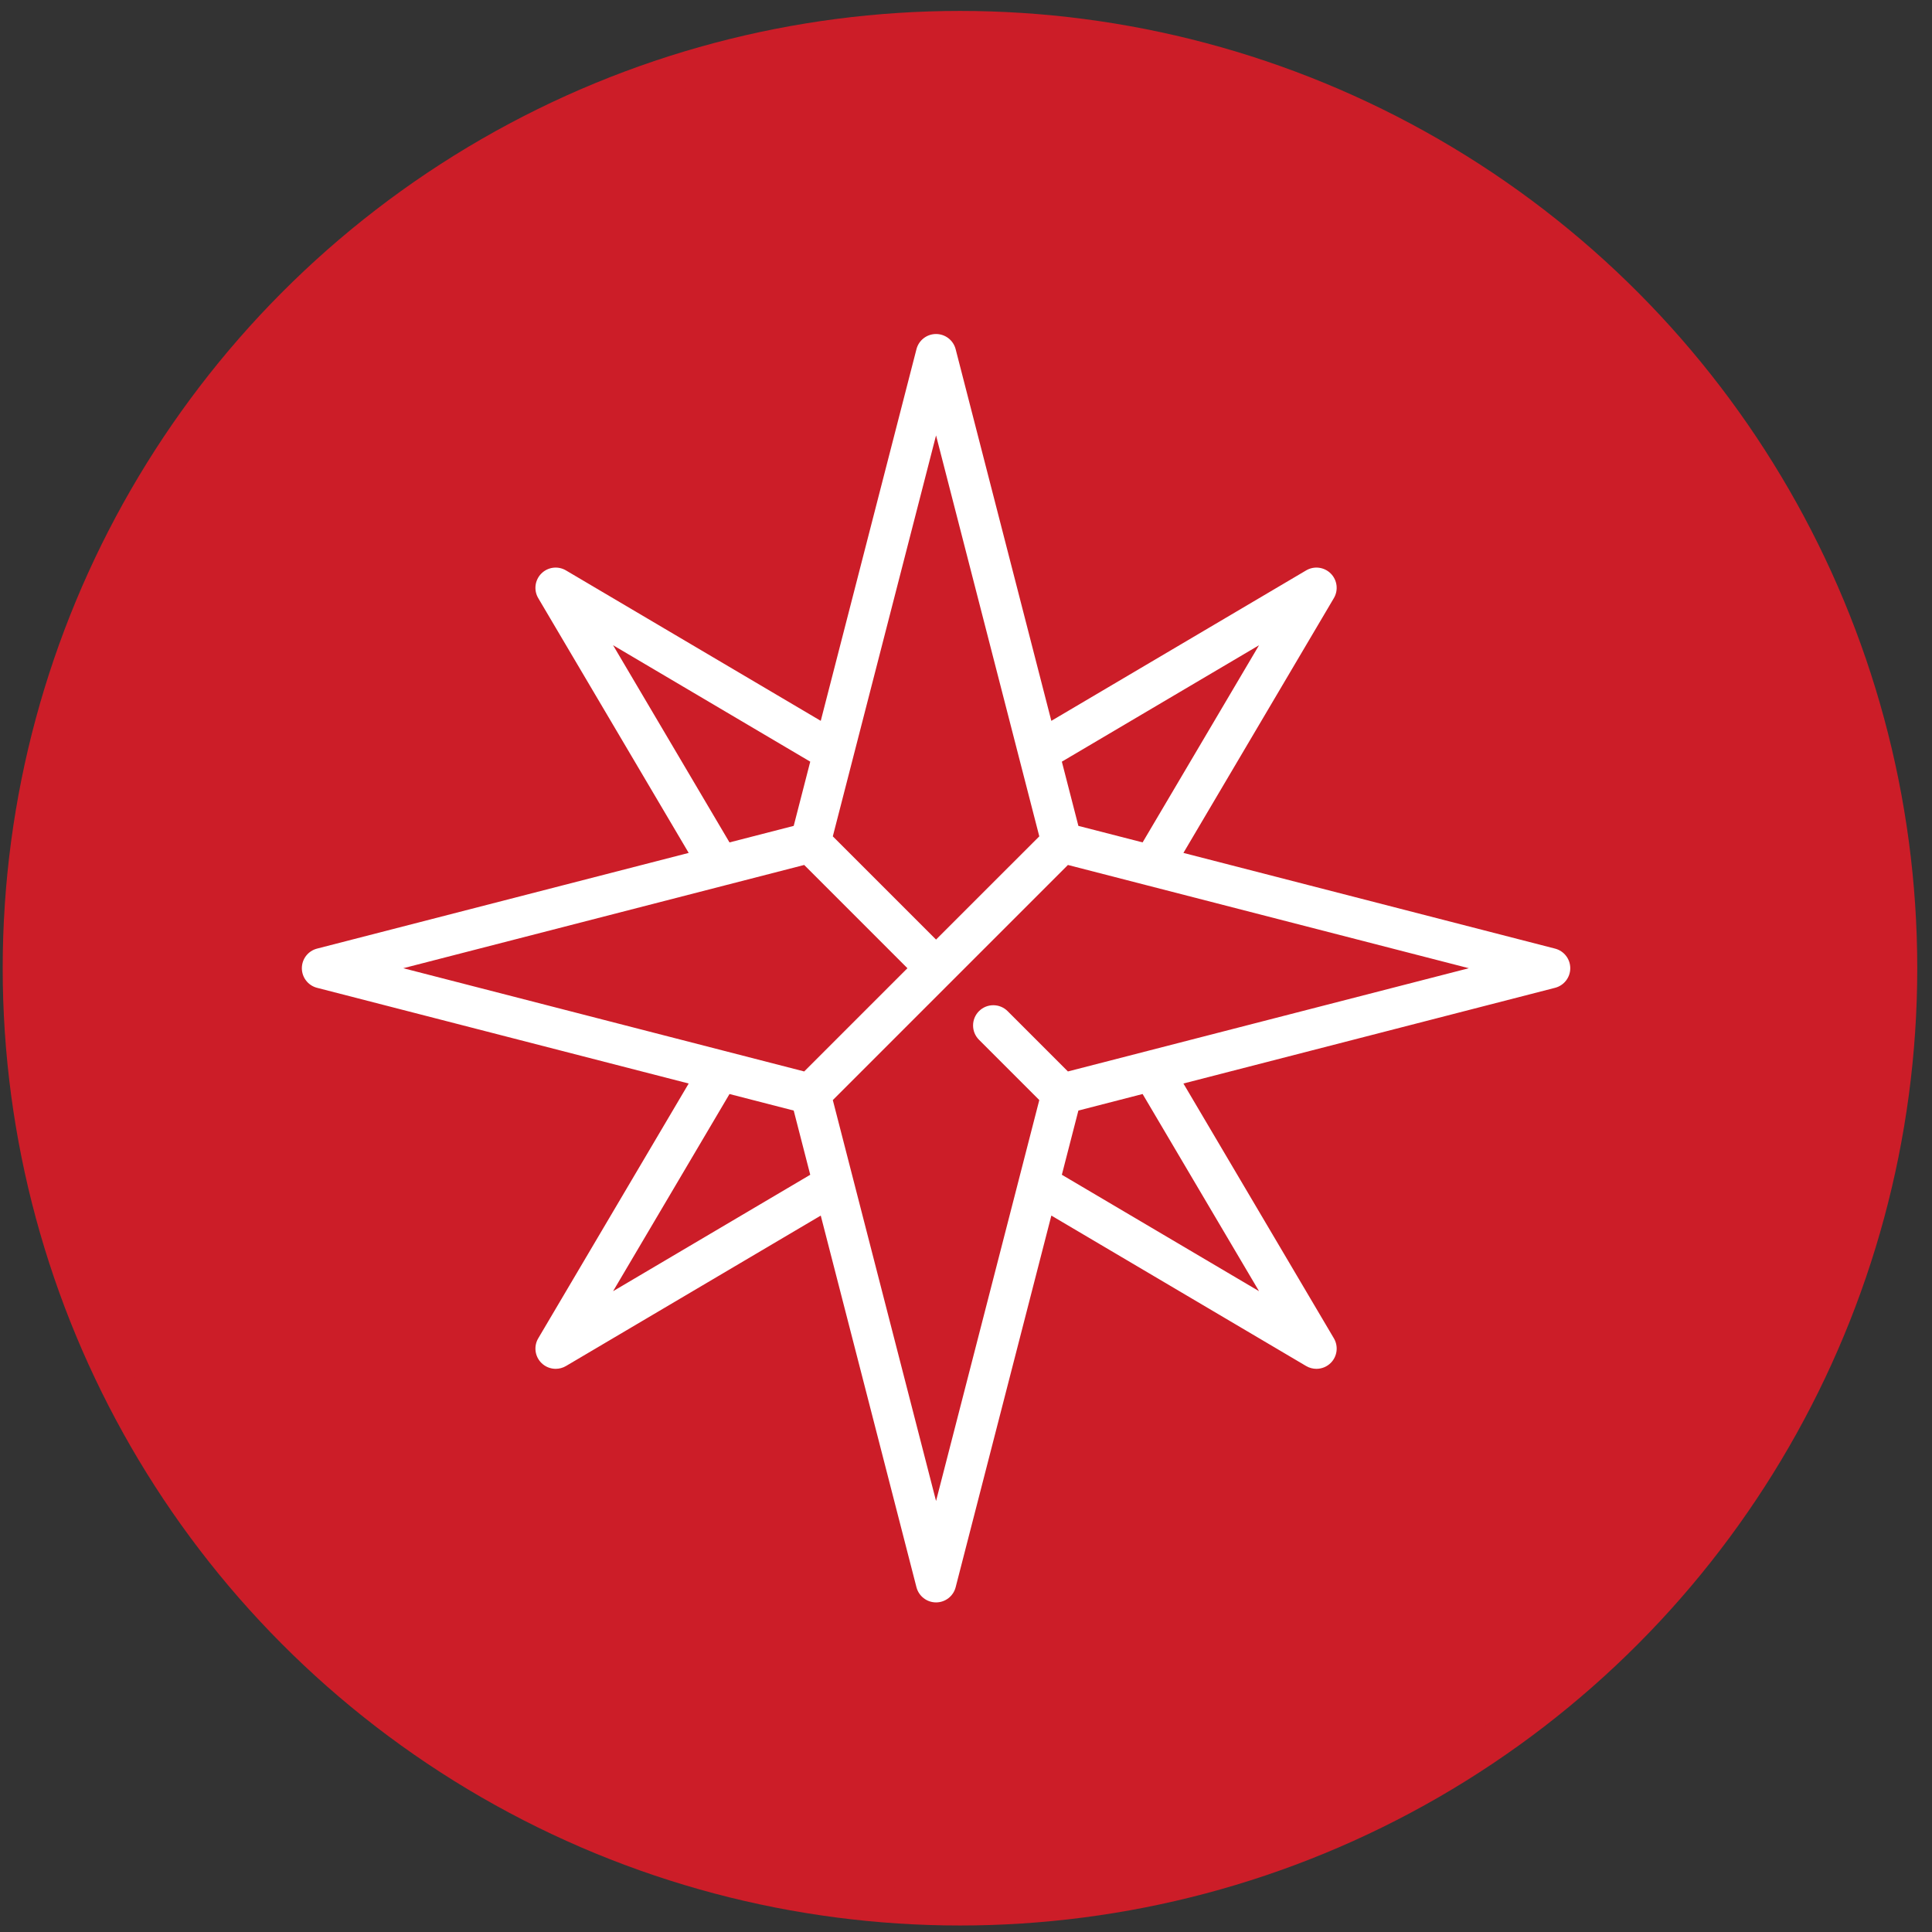
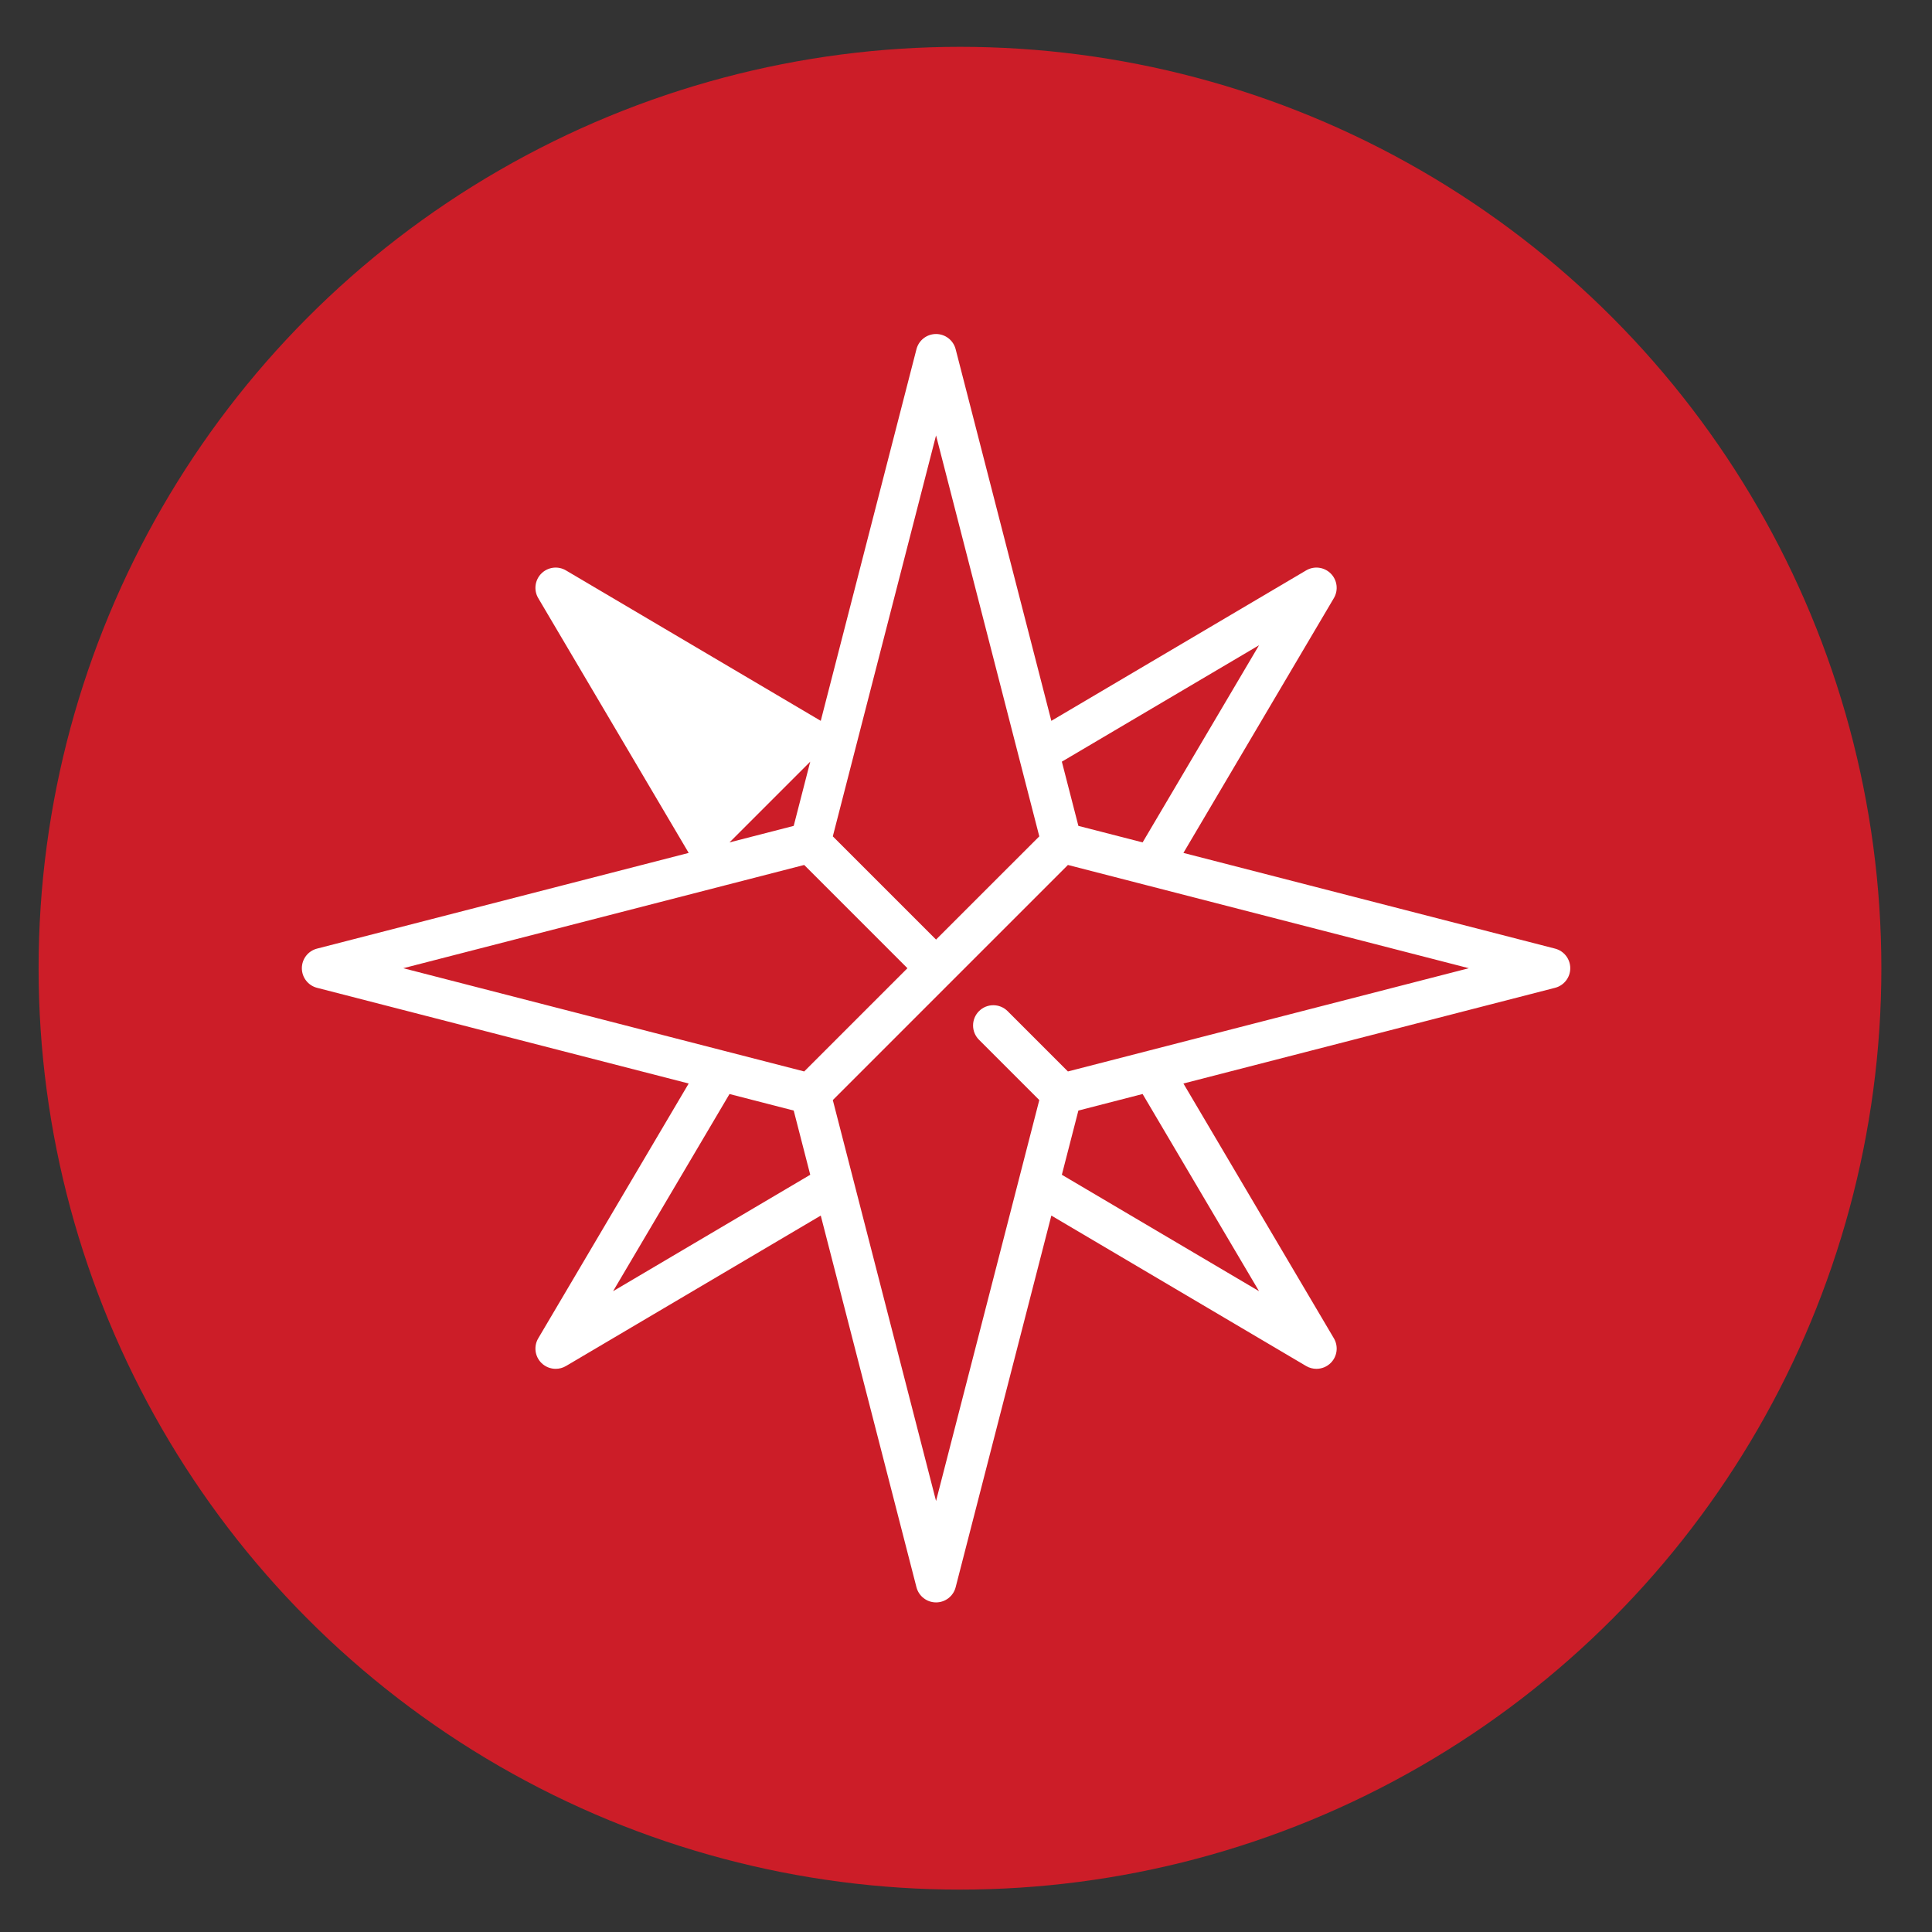
<svg xmlns="http://www.w3.org/2000/svg" width="129" height="129" viewBox="0 0 129 129" fill="none">
  <rect x="0" y="0" width="129" height="129" fill="#333333" stroke="none" />
-   <circle cx="64.098" cy="64.648" r="63.918" fill="#CC1D28" />
  <circle cx="64.098" cy="64.648" r="61.521" fill="#CC1D28" />
  <g clip-path="url(#clip0_307_4537)">
-     <path d="M103.832 63.339L79.017 56.949L89.062 39.937C89.376 39.406 89.29 38.73 88.854 38.294C88.418 37.858 87.742 37.772 87.211 38.086L70.198 48.131L63.809 23.317C63.655 22.719 63.117 22.302 62.5 22.302C61.884 22.302 61.345 22.719 61.192 23.317L54.802 48.131L37.789 38.086C37.258 37.772 36.583 37.857 36.147 38.294C35.711 38.73 35.625 39.406 35.938 39.937L45.984 56.949L21.169 63.339C20.572 63.493 20.155 64.031 20.155 64.648C20.155 65.264 20.572 65.803 21.169 65.956L45.984 72.346L35.939 89.359C35.625 89.89 35.711 90.566 36.147 91.001C36.407 91.262 36.753 91.397 37.103 91.397C37.339 91.397 37.576 91.336 37.79 91.21L54.802 81.164L61.192 105.979C61.346 106.576 61.884 106.993 62.501 106.993C63.117 106.993 63.656 106.576 63.809 105.979L70.199 81.164L87.212 91.21C87.426 91.336 87.663 91.397 87.899 91.397C88.248 91.397 88.594 91.262 88.855 91.001C89.291 90.566 89.376 89.89 89.063 89.359L79.017 72.346L103.832 65.956C104.429 65.803 104.847 65.264 104.847 64.648C104.847 64.031 104.429 63.493 103.832 63.339ZM72.004 74.152L76.292 73.047L84.066 86.213L70.9 78.439L72.004 74.152ZM76.635 70.168C76.629 70.17 76.622 70.172 76.616 70.173L71.305 71.541L67.279 67.514C66.751 66.987 65.895 66.987 65.368 67.514C64.84 68.043 64.84 68.898 65.368 69.426L69.394 73.452L68.026 78.764C68.025 78.77 68.023 78.776 68.022 78.782L62.5 100.222L56.978 78.777C56.978 78.774 55.607 73.452 55.607 73.452L71.305 57.754L76.585 59.114C76.593 59.116 98.075 64.648 98.075 64.648L76.635 70.168ZM72.004 55.144L70.9 50.856L84.066 43.082L76.292 56.247L72.004 55.144ZM68.022 50.518C68.023 50.521 69.394 55.843 69.394 55.843L62.5 62.736L55.607 55.843L56.975 50.531C56.976 50.525 56.978 50.52 56.979 50.514L62.5 29.073L68.022 50.518ZM52.996 55.144L48.709 56.248L40.935 43.082L54.1 50.856L52.996 55.144ZM53.696 57.754L60.589 64.648L53.696 71.541L26.926 64.648L53.696 57.754ZM52.996 74.152L54.1 78.439L40.935 86.214L48.709 73.048L52.996 74.152Z" fill="white" />
+     <path d="M103.832 63.339L79.017 56.949L89.062 39.937C89.376 39.406 89.29 38.73 88.854 38.294C88.418 37.858 87.742 37.772 87.211 38.086L70.198 48.131L63.809 23.317C63.655 22.719 63.117 22.302 62.5 22.302C61.884 22.302 61.345 22.719 61.192 23.317L54.802 48.131L37.789 38.086C37.258 37.772 36.583 37.857 36.147 38.294C35.711 38.73 35.625 39.406 35.938 39.937L45.984 56.949L21.169 63.339C20.572 63.493 20.155 64.031 20.155 64.648C20.155 65.264 20.572 65.803 21.169 65.956L45.984 72.346L35.939 89.359C35.625 89.89 35.711 90.566 36.147 91.001C36.407 91.262 36.753 91.397 37.103 91.397C37.339 91.397 37.576 91.336 37.79 91.21L54.802 81.164L61.192 105.979C61.346 106.576 61.884 106.993 62.501 106.993C63.117 106.993 63.656 106.576 63.809 105.979L70.199 81.164L87.212 91.21C87.426 91.336 87.663 91.397 87.899 91.397C88.248 91.397 88.594 91.262 88.855 91.001C89.291 90.566 89.376 89.89 89.063 89.359L79.017 72.346L103.832 65.956C104.429 65.803 104.847 65.264 104.847 64.648C104.847 64.031 104.429 63.493 103.832 63.339ZM72.004 74.152L76.292 73.047L84.066 86.213L70.9 78.439L72.004 74.152ZM76.635 70.168C76.629 70.17 76.622 70.172 76.616 70.173L71.305 71.541L67.279 67.514C66.751 66.987 65.895 66.987 65.368 67.514C64.84 68.043 64.84 68.898 65.368 69.426L69.394 73.452L68.026 78.764C68.025 78.77 68.023 78.776 68.022 78.782L62.5 100.222L56.978 78.777C56.978 78.774 55.607 73.452 55.607 73.452L71.305 57.754L76.585 59.114C76.593 59.116 98.075 64.648 98.075 64.648L76.635 70.168ZM72.004 55.144L70.9 50.856L84.066 43.082L76.292 56.247L72.004 55.144ZM68.022 50.518C68.023 50.521 69.394 55.843 69.394 55.843L62.5 62.736L55.607 55.843L56.975 50.531C56.976 50.525 56.978 50.52 56.979 50.514L62.5 29.073L68.022 50.518ZM52.996 55.144L48.709 56.248L54.1 50.856L52.996 55.144ZM53.696 57.754L60.589 64.648L53.696 71.541L26.926 64.648L53.696 57.754ZM52.996 74.152L54.1 78.439L40.935 86.214L48.709 73.048L52.996 74.152Z" fill="white" />
  </g>
  <defs>
    <clipPath id="clip0_307_4537">
      <rect width="84.691" height="84.691" fill="white" transform="translate(20.155 22.302)" />
    </clipPath>
  </defs>
</svg>